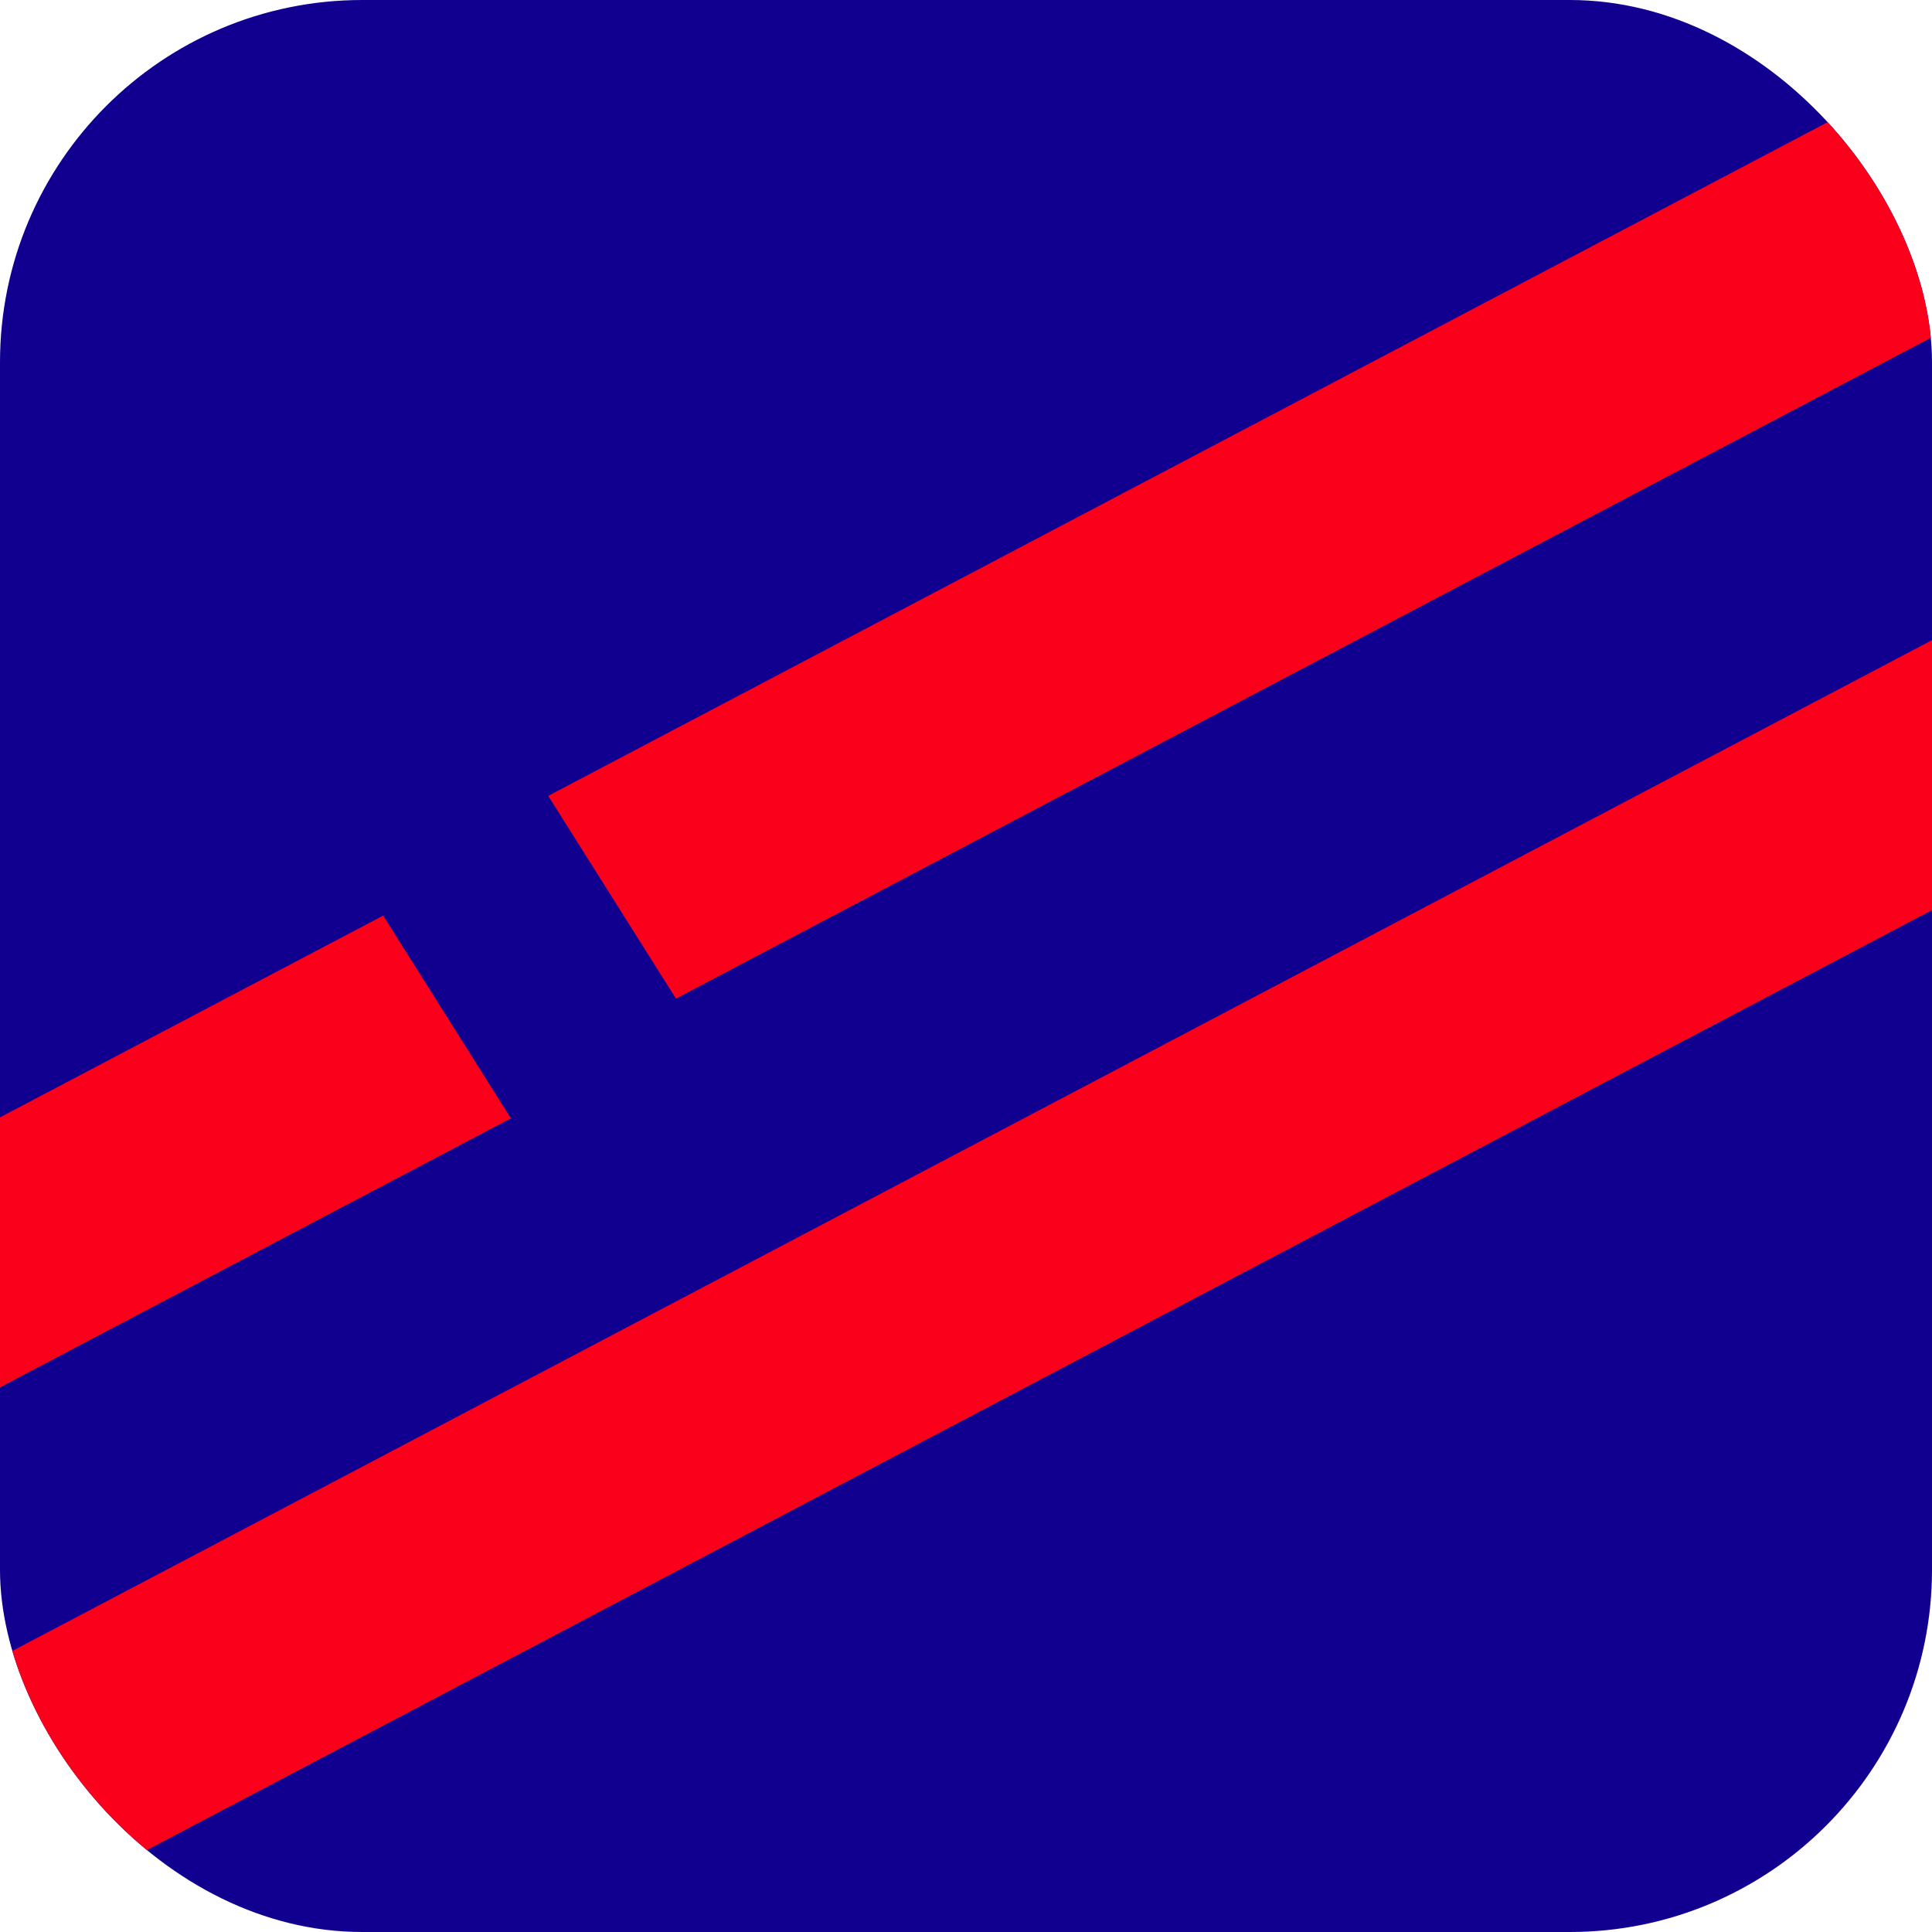
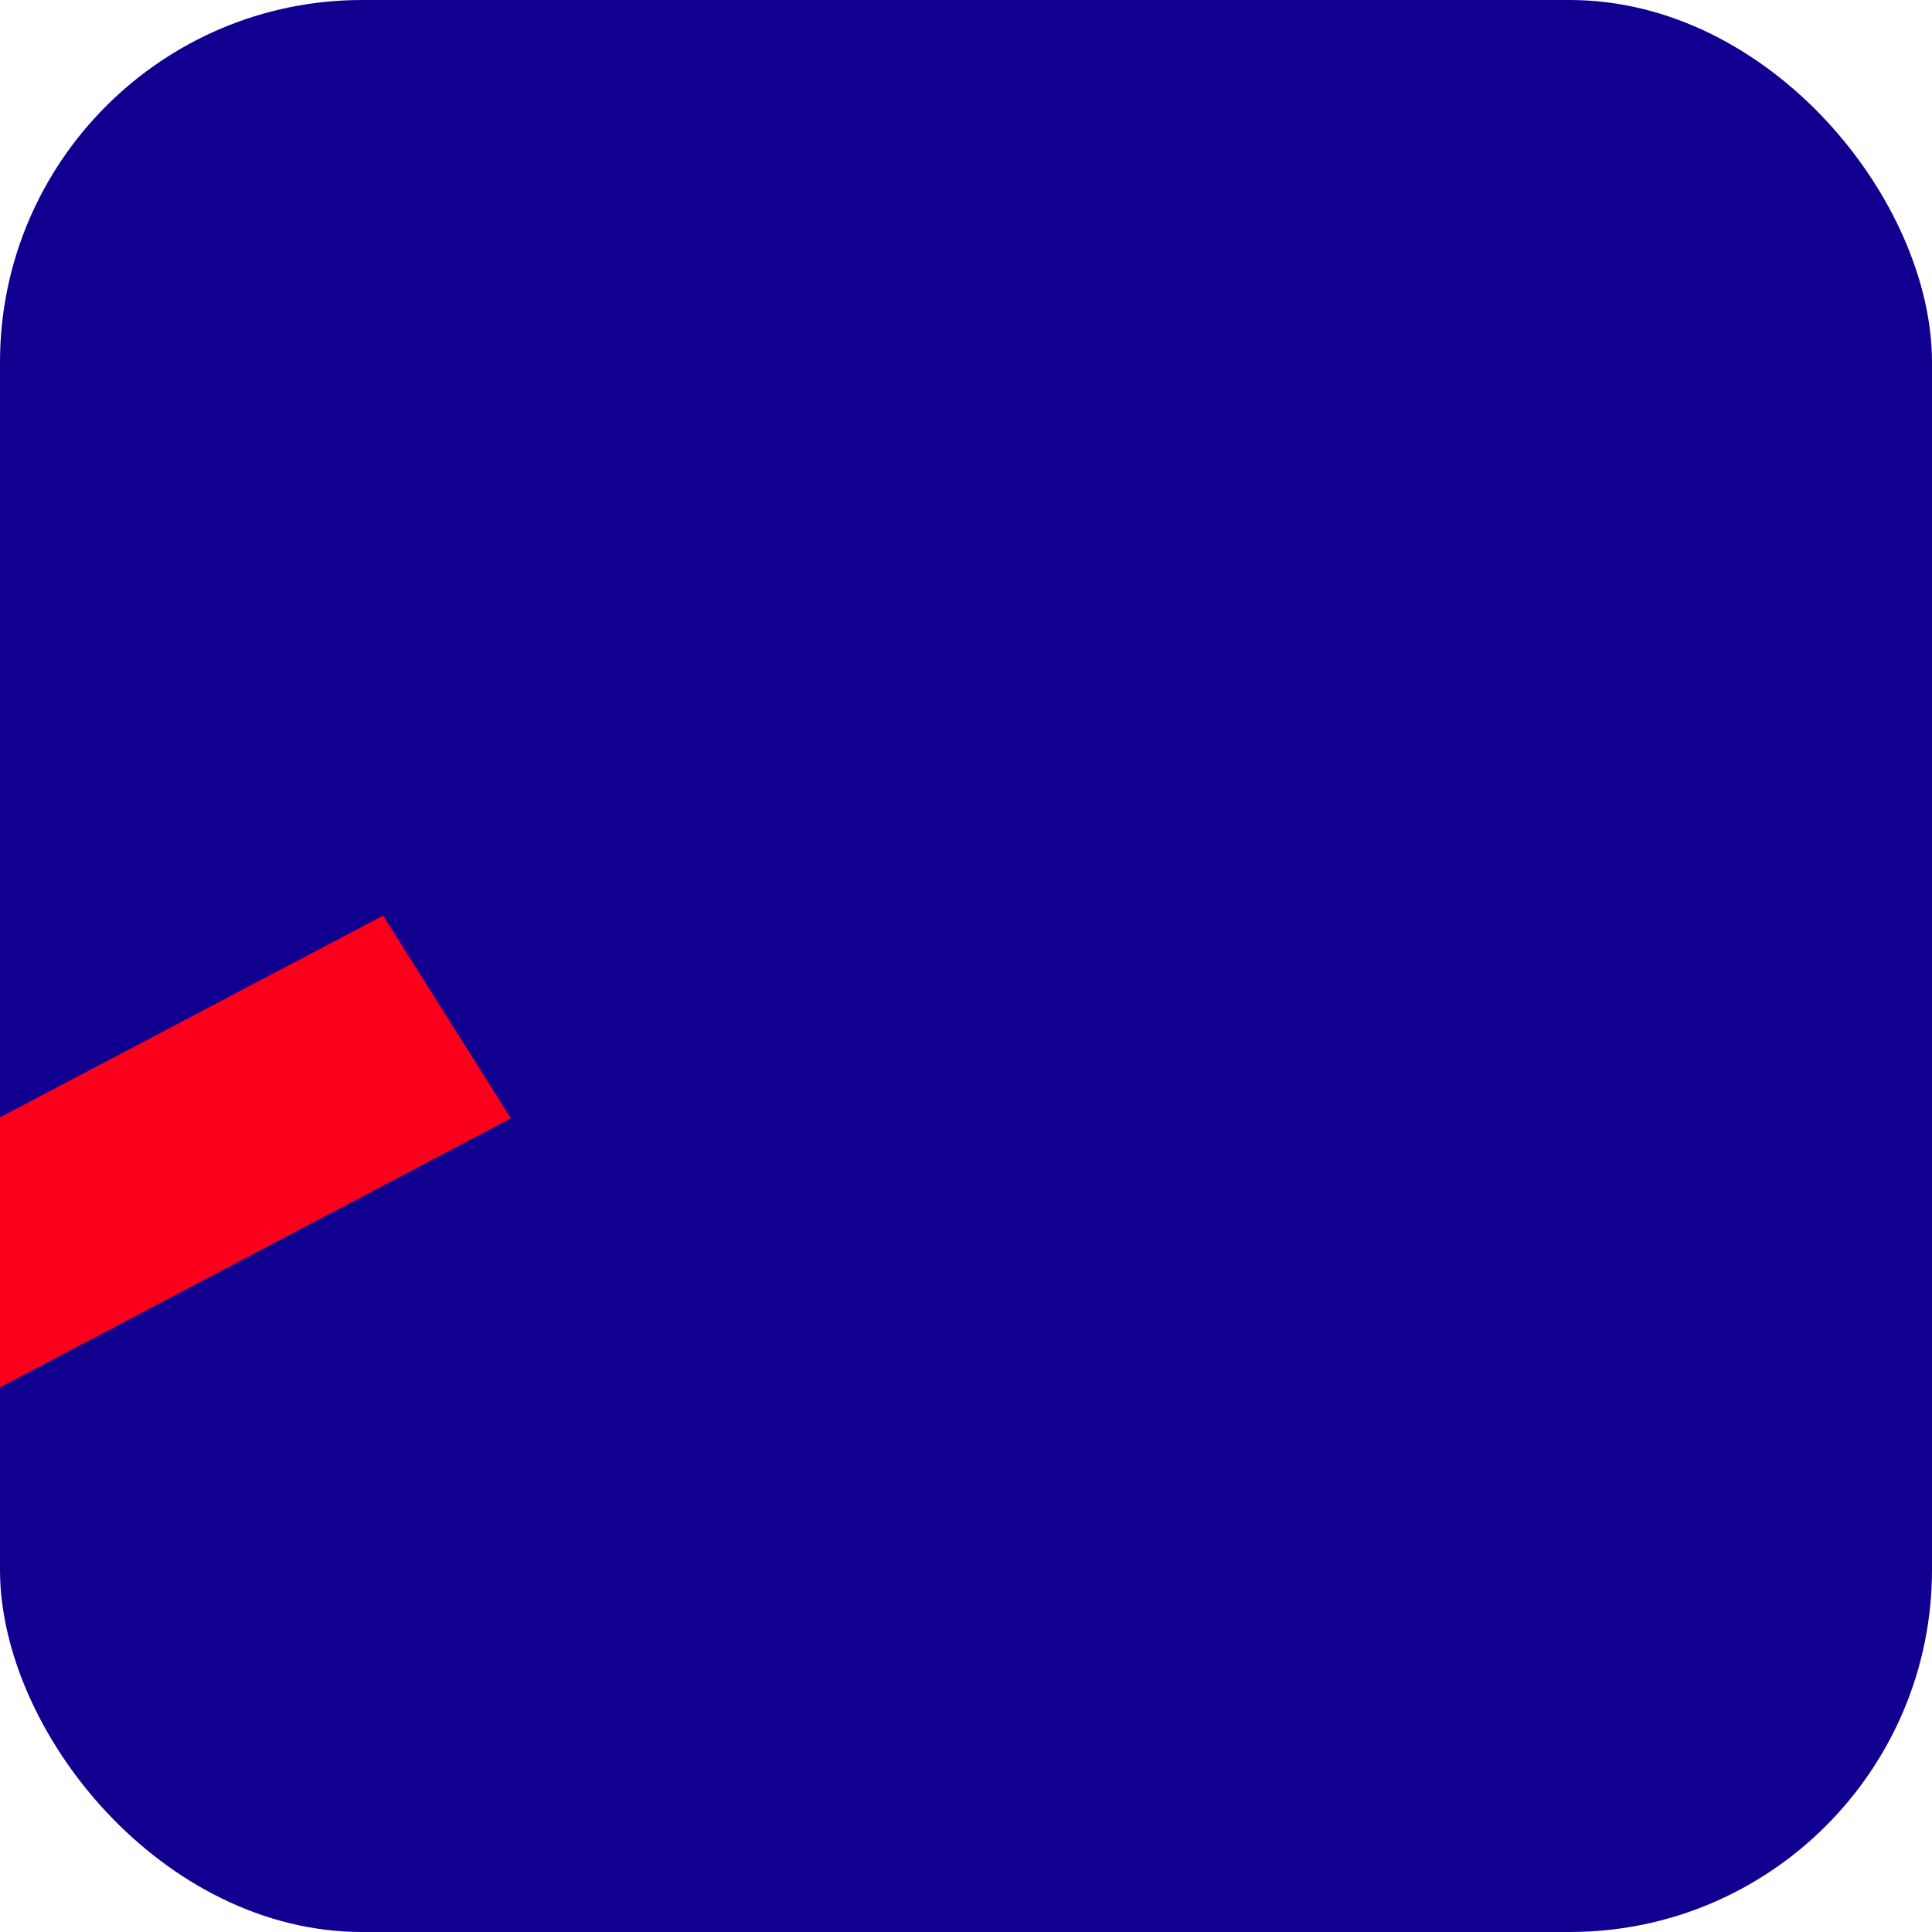
<svg xmlns="http://www.w3.org/2000/svg" width="32" height="32" viewBox="0 0 32 32" fill="none">
  <g clip-path="url(#clip0_33_149)">
    <rect width="32" height="32" rx="6" fill="#110090" />
-     <rect width="3.969" height="48.182" transform="matrix(-0.533 -0.846 0.885 -0.466 0.443 31.691)" fill="#FA001A" />
    <rect width="3.969" height="13.845" transform="matrix(-0.533 -0.846 0.885 -0.466 -3.791 24.975)" fill="#FA001A" />
-     <rect width="3.969" height="36.588" transform="matrix(-0.533 -0.846 0.885 -0.466 11.196 16.54)" fill="#FA001A" />
  </g>
  <defs>
    <clipPath id="clip0_33_149">
      <rect width="32" height="32" rx="6" fill="white" />
    </clipPath>
  </defs>
</svg>